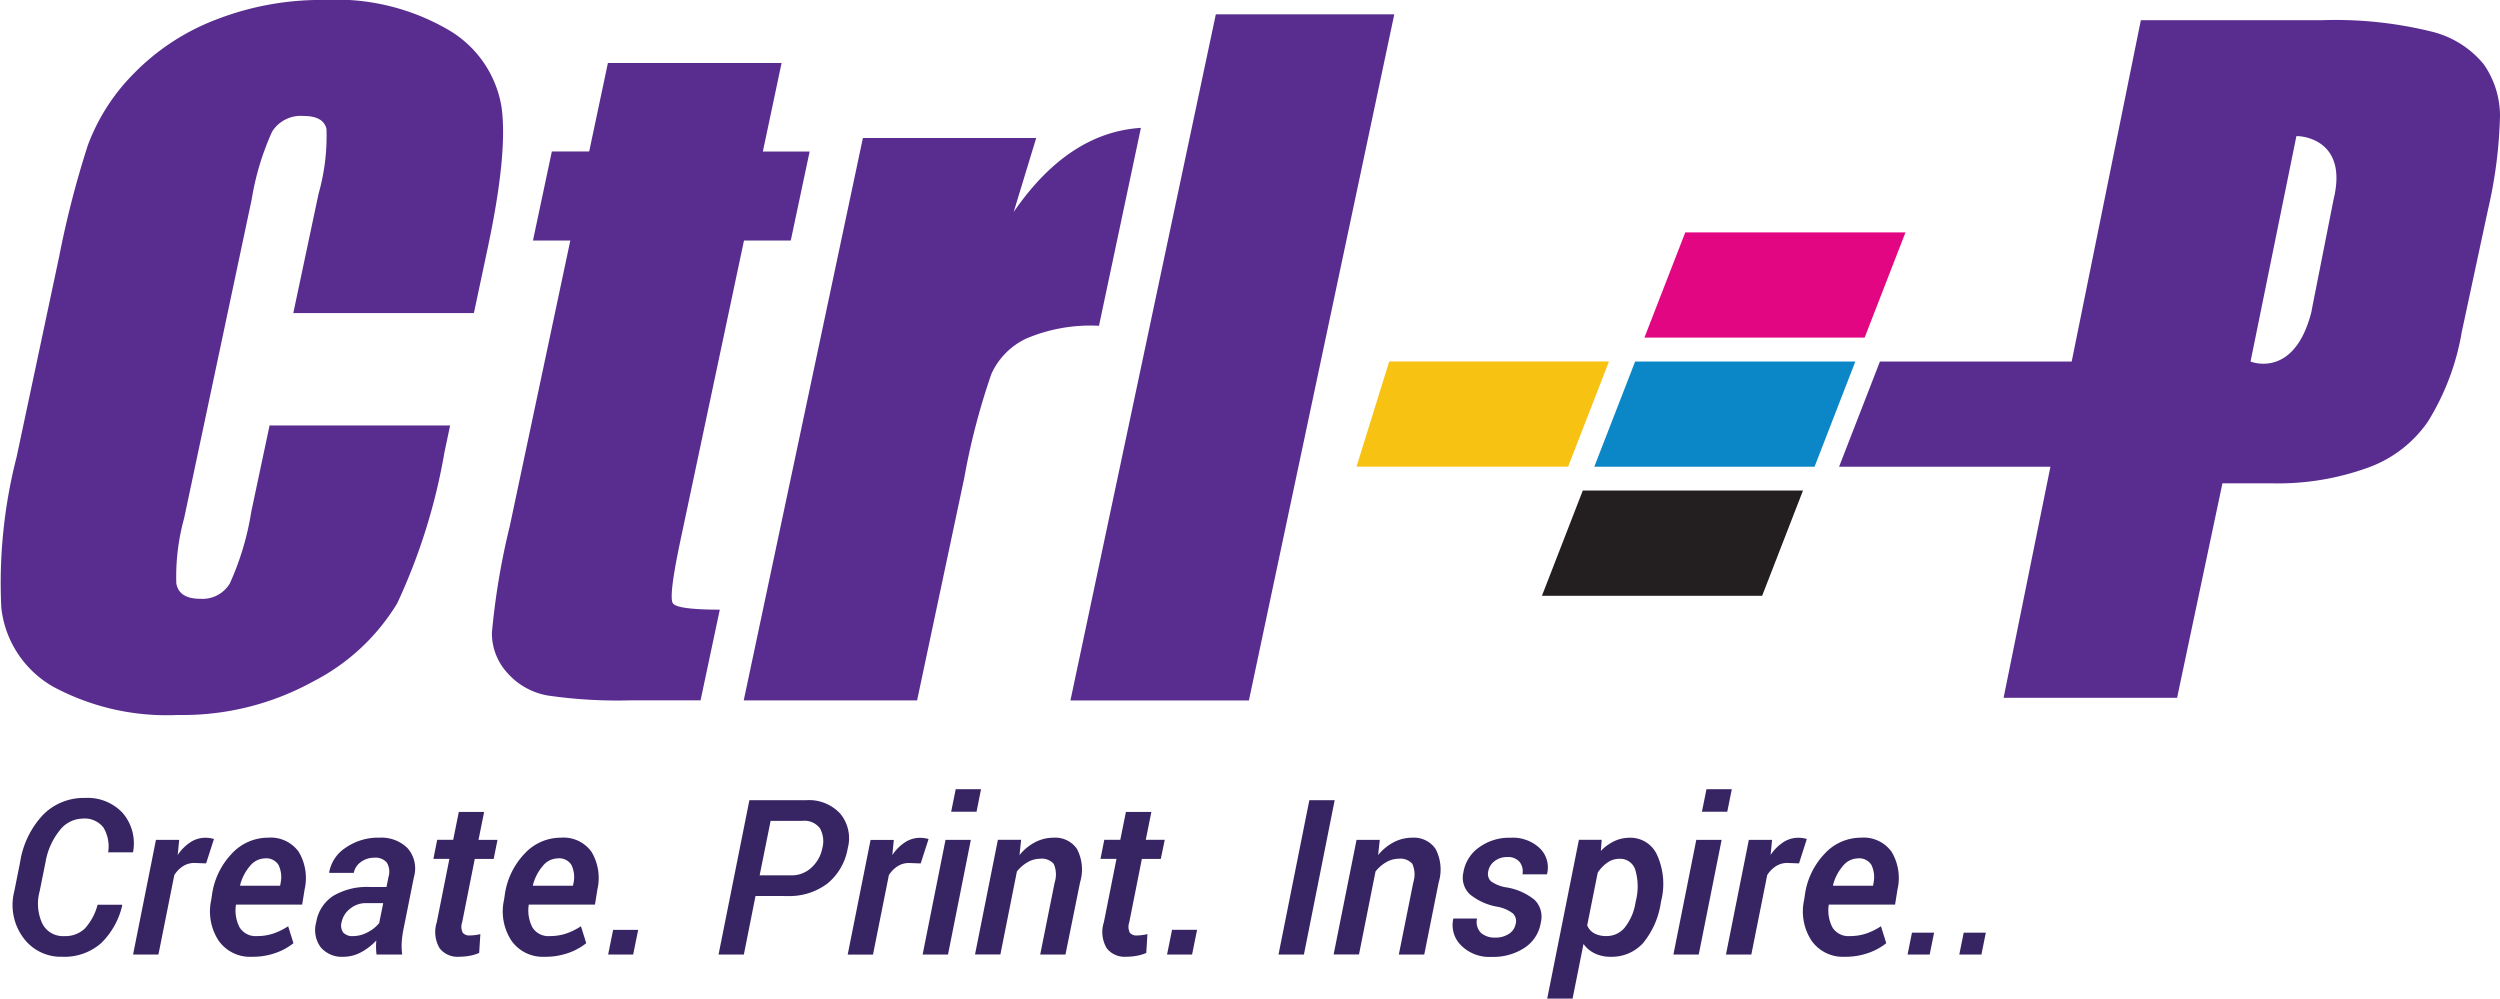
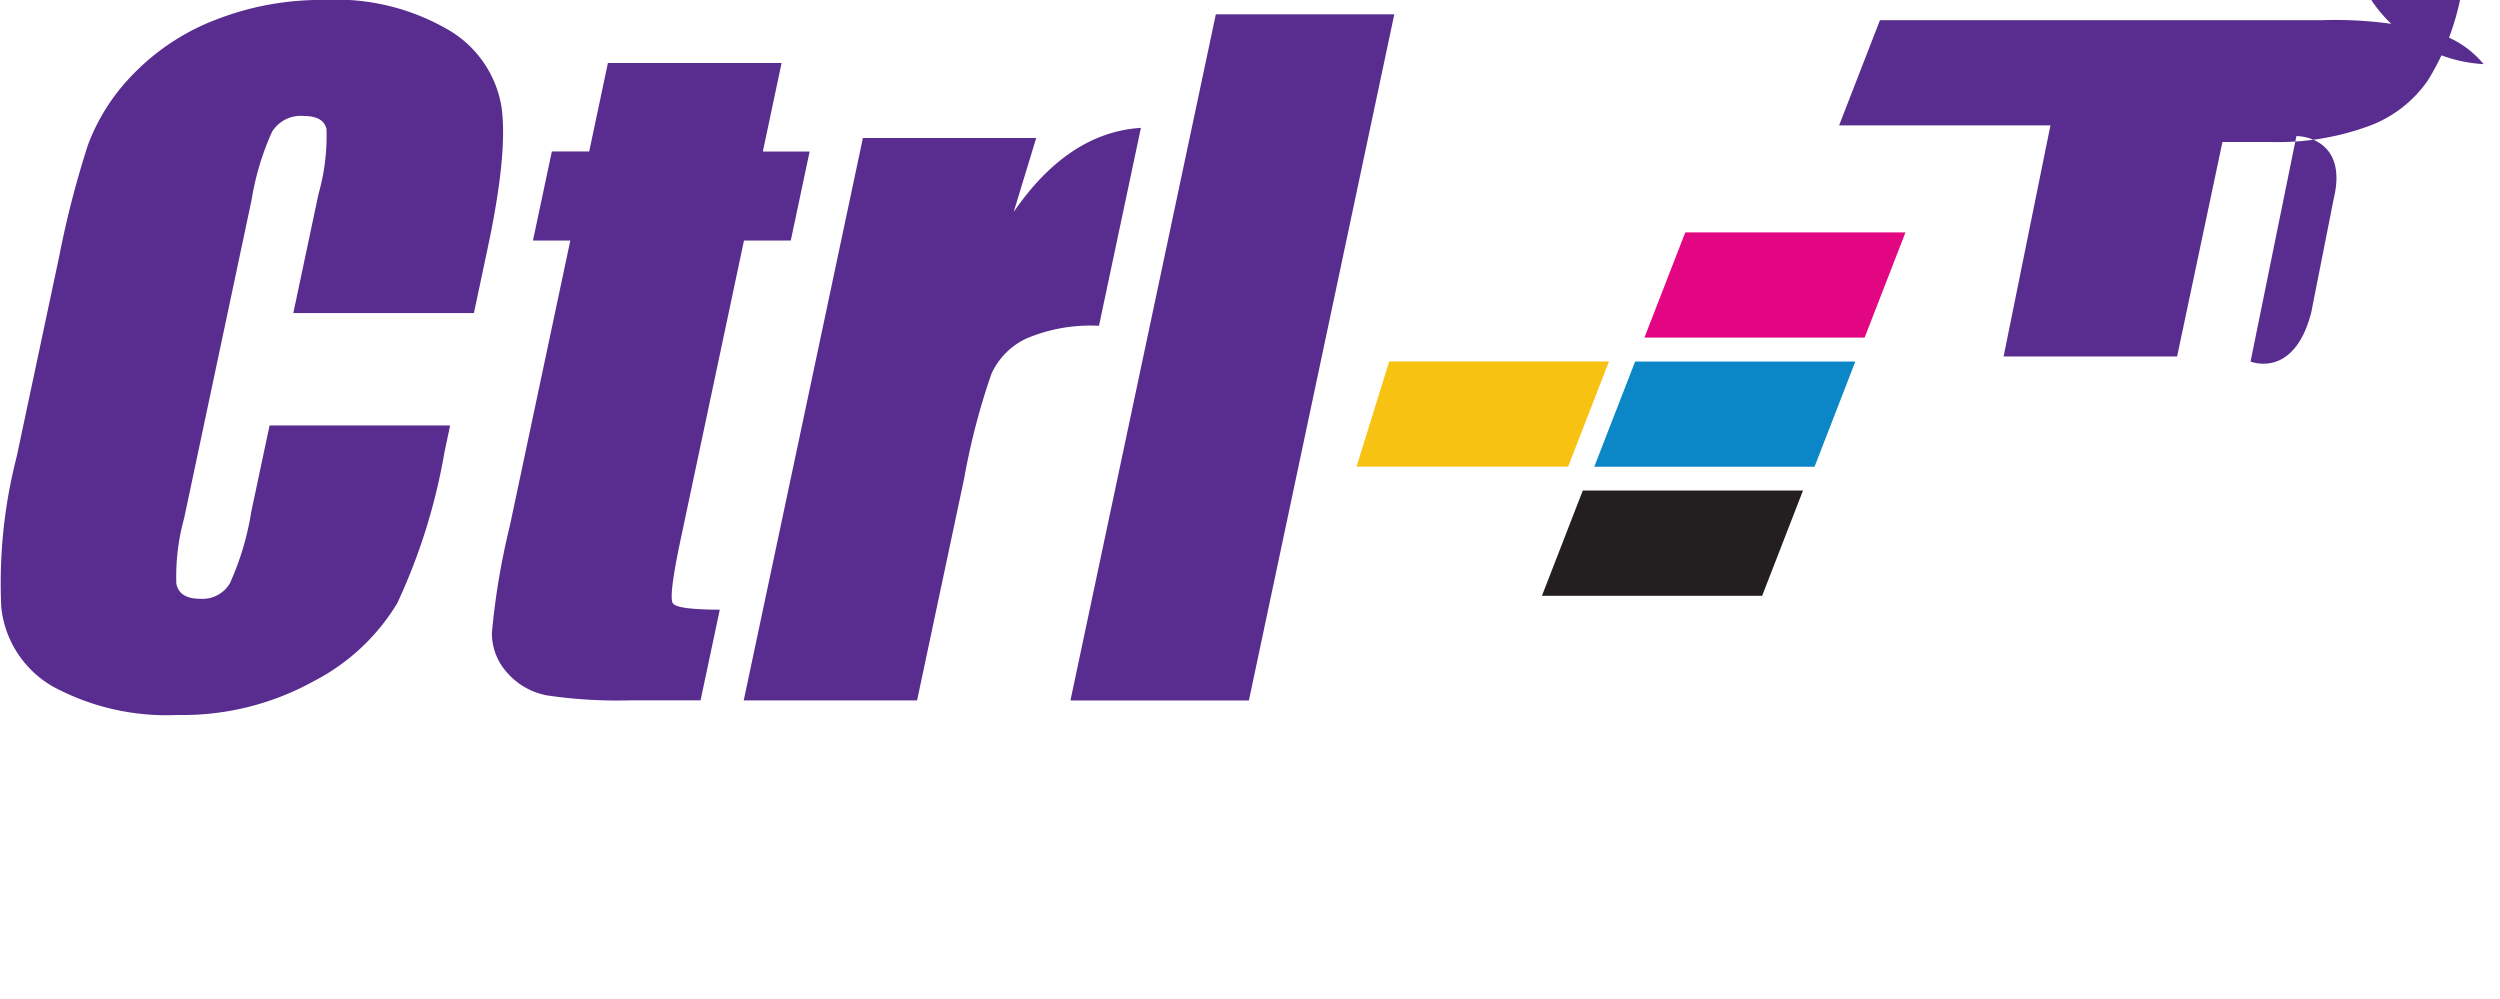
<svg xmlns="http://www.w3.org/2000/svg" width="146.861" height="58.664" viewBox="0 0 146.861 58.664">
  <g id="ctrl_p_logo" data-name="ctrl+p_logo" transform="translate(-62.975 -26.57)">
-     <path id="Path_25" data-name="Path 25" d="M8.479-19.872l.012.037a4.5,4.5,0,0,1-1.246,2.226,3.267,3.267,0,0,1-2.3.794,2.715,2.715,0,0,1-2.264-1.115,3.231,3.231,0,0,1-.532-2.728l.343-1.719a5.233,5.233,0,0,1,1.351-2.781,3.366,3.366,0,0,1,2.466-.987,2.814,2.814,0,0,1,2.2.875,2.74,2.74,0,0,1,.62,2.289l-.012.031H7.663a2.156,2.156,0,0,0-.277-1.457,1.392,1.392,0,0,0-1.23-.523,1.733,1.733,0,0,0-1.358.716,4.026,4.026,0,0,0-.81,1.823l-.349,1.73A2.783,2.783,0,0,0,3.8-18.754a1.356,1.356,0,0,0,1.283.725,1.648,1.648,0,0,0,1.217-.45,3.353,3.353,0,0,0,.744-1.393ZM13.418-22.3l-.685-.025a1.232,1.232,0,0,0-.666.187,1.681,1.681,0,0,0-.517.523l-.934,4.671H9.127l1.345-6.738h1.364l-.087.891a2.615,2.615,0,0,1,.744-.75,1.619,1.619,0,0,1,.887-.265,1.847,1.847,0,0,1,.271.022,1.121,1.121,0,0,1,.227.053Zm2.7,5.486a2.253,2.253,0,0,1-1.965-.947,3.134,3.134,0,0,1-.433-2.4l.037-.249a4.374,4.374,0,0,1,1.174-2.466,2.892,2.892,0,0,1,2.127-.934,2.021,2.021,0,0,1,1.8.831,3,3,0,0,1,.346,2.208l-.143.891H15.174a2.143,2.143,0,0,0,.218,1.35,1.1,1.1,0,0,0,1.015.5,2.971,2.971,0,0,0,.971-.152,3.858,3.858,0,0,0,.859-.425l.311.993a3.487,3.487,0,0,1-1.028.568A4.007,4.007,0,0,1,16.12-16.814Zm.747-5.779a1.153,1.153,0,0,0-.869.445,2.769,2.769,0,0,0-.582,1.13l.012.031h2.342l.025-.156a1.664,1.664,0,0,0-.118-1.059A.843.843,0,0,0,16.868-22.594Zm6.564,5.648a4.1,4.1,0,0,1-.028-.417,3.887,3.887,0,0,1,.016-.411,3.409,3.409,0,0,1-.887.688,2.154,2.154,0,0,1-1.037.271,1.625,1.625,0,0,1-1.342-.557,1.7,1.7,0,0,1-.265-1.473A2.274,2.274,0,0,1,20.9-20.4a3.907,3.907,0,0,1,2.13-.514h.984l.118-.592a1.036,1.036,0,0,0-.1-.844.87.87,0,0,0-.738-.283,1.289,1.289,0,0,0-.785.252,1.014,1.014,0,0,0-.417.638H20.66l-.012-.037a2.18,2.18,0,0,1,.965-1.439,3.349,3.349,0,0,1,2-.592,2.179,2.179,0,0,1,1.632.61,1.8,1.8,0,0,1,.38,1.706l-.6,3a5.687,5.687,0,0,0-.115.816,3.788,3.788,0,0,0,.028.735Zm-1.364-1.084a1.81,1.81,0,0,0,.841-.224,2.05,2.05,0,0,0,.679-.542l.237-1.171H22.815a1.444,1.444,0,0,0-.94.33,1.315,1.315,0,0,0-.492.766.731.731,0,0,0,.084.626A.729.729,0,0,0,22.068-18.029Zm7.685-7.292-.33,1.638h1.115l-.224,1.121H29.2l-.741,3.724a.782.782,0,0,0,.034.61.48.48,0,0,0,.4.162,2.621,2.621,0,0,0,.324-.022,2.251,2.251,0,0,0,.311-.059l-.069,1.108a2.469,2.469,0,0,1-.551.165,3.514,3.514,0,0,1-.651.059,1.322,1.322,0,0,1-1.121-.5,1.867,1.867,0,0,1-.168-1.526l.741-3.724h-.94l.224-1.121h.94l.33-1.638Zm3.568,8.507a2.253,2.253,0,0,1-1.965-.947,3.134,3.134,0,0,1-.433-2.4l.037-.249a4.374,4.374,0,0,1,1.174-2.466,2.892,2.892,0,0,1,2.127-.934,2.021,2.021,0,0,1,1.8.831,3,3,0,0,1,.346,2.208l-.143.891H32.374a2.143,2.143,0,0,0,.218,1.35,1.1,1.1,0,0,0,1.015.5,2.971,2.971,0,0,0,.971-.152,3.858,3.858,0,0,0,.859-.425l.311.993a3.487,3.487,0,0,1-1.028.568A4.007,4.007,0,0,1,33.321-16.814Zm.747-5.779a1.153,1.153,0,0,0-.869.445,2.769,2.769,0,0,0-.582,1.13l.012.031h2.342L35-21.143a1.664,1.664,0,0,0-.118-1.059A.843.843,0,0,0,34.068-22.594Zm4.44,5.648h-1.47l.293-1.451H38.8Zm7.187-3.438-.685,3.438H43.521l1.812-9.067h3.344a2.493,2.493,0,0,1,1.993.791,2.263,2.263,0,0,1,.442,2.024,3.4,3.4,0,0,1-1.2,2.083,3.7,3.7,0,0,1-2.36.732Zm.243-1.214h1.856a1.688,1.688,0,0,0,1.193-.461,2.074,2.074,0,0,0,.632-1.127,1.577,1.577,0,0,0-.137-1.174,1.146,1.146,0,0,0-1.046-.439H46.579Zm9.46-.7-.685-.025a1.232,1.232,0,0,0-.666.187,1.681,1.681,0,0,0-.517.523l-.934,4.671H51.107l1.345-6.738h1.364l-.087.891a2.615,2.615,0,0,1,.744-.75,1.619,1.619,0,0,1,.887-.265,1.847,1.847,0,0,1,.271.022,1.121,1.121,0,0,1,.227.053ZM57-16.945H55.509l1.345-6.738h1.488Zm1.675-8.388H57.185l.268-1.326h1.488ZM61.2-22.787a2.922,2.922,0,0,1,.919-.757,2.341,2.341,0,0,1,1.087-.265,1.544,1.544,0,0,1,1.364.651,2.6,2.6,0,0,1,.187,1.977L63.9-16.945H62.416l.847-4.222a1.551,1.551,0,0,0-.053-1.105.929.929,0,0,0-.806-.3,1.46,1.46,0,0,0-.722.2,2.191,2.191,0,0,0-.635.548l-.971,4.876H58.586l1.345-6.738h1.364Zm7.747-2.535-.33,1.638h1.115L69.5-22.562H68.388l-.741,3.724a.782.782,0,0,0,.034.61.48.48,0,0,0,.4.162,2.622,2.622,0,0,0,.324-.022,2.251,2.251,0,0,0,.311-.059l-.069,1.108a2.469,2.469,0,0,1-.551.165,3.514,3.514,0,0,1-.651.059,1.322,1.322,0,0,1-1.121-.5,1.867,1.867,0,0,1-.168-1.526l.741-3.724h-.94l.224-1.121h.94l.33-1.638Zm2.391,8.376h-1.47l.293-1.451h1.47Zm6.57,0H76.415l1.812-9.067h1.488Zm4.359-5.841a2.922,2.922,0,0,1,.919-.757,2.341,2.341,0,0,1,1.087-.265,1.544,1.544,0,0,1,1.364.651,2.6,2.6,0,0,1,.187,1.977l-.847,4.235H83.483l.847-4.222a1.551,1.551,0,0,0-.053-1.105.929.929,0,0,0-.806-.3,1.46,1.46,0,0,0-.722.2,2.191,2.191,0,0,0-.635.548l-.971,4.876H79.653L81-23.683h1.364Zm8.09,4.011a.636.636,0,0,0-.171-.582,2.126,2.126,0,0,0-.943-.4,3.5,3.5,0,0,1-1.591-.729,1.341,1.341,0,0,1-.377-1.277,2.223,2.223,0,0,1,.9-1.46,2.994,2.994,0,0,1,1.871-.582,2.306,2.306,0,0,1,1.716.613,1.574,1.574,0,0,1,.433,1.5l-.012.037H90.745a.891.891,0,0,0-.162-.722.863.863,0,0,0-.722-.293,1.172,1.172,0,0,0-.766.249.954.954,0,0,0-.361.6.616.616,0,0,0,.153.567,2.1,2.1,0,0,0,.931.367,3.5,3.5,0,0,1,1.647.738,1.389,1.389,0,0,1,.364,1.3,2.172,2.172,0,0,1-.934,1.491,3.319,3.319,0,0,1-1.955.551,2.335,2.335,0,0,1-1.806-.682,1.667,1.667,0,0,1-.455-1.535l.012-.037h1.389a.905.905,0,0,0,.237.853,1.217,1.217,0,0,0,.822.268,1.412,1.412,0,0,0,.825-.227A.887.887,0,0,0,90.352-18.776Zm8.513-1.189a4.82,4.82,0,0,1-1.052,2.36,2.475,2.475,0,0,1-1.9.791A2.1,2.1,0,0,1,95-17.009a1.725,1.725,0,0,1-.669-.557l-.641,3.211H92.2l1.862-9.329H95.4l-.05.654a2.7,2.7,0,0,1,.791-.576,2.136,2.136,0,0,1,.922-.2,1.71,1.71,0,0,1,1.616,1.071,4.094,4.094,0,0,1,.215,2.64ZM97.408-20.1a3.447,3.447,0,0,0-.022-1.782.929.929,0,0,0-.95-.687,1.212,1.212,0,0,0-.694.218,2.147,2.147,0,0,0-.576.6l-.617,3.091a.925.925,0,0,0,.408.466,1.451,1.451,0,0,0,.726.162,1.357,1.357,0,0,0,1.087-.519,3.154,3.154,0,0,0,.613-1.421Zm3.693,3.155H99.613l1.345-6.738h1.488Zm1.675-8.388h-1.488l.268-1.326h1.488Zm4.216,3.033-.685-.025a1.232,1.232,0,0,0-.666.187,1.681,1.681,0,0,0-.517.523l-.934,4.671H102.7l1.345-6.738h1.364l-.087.891a2.615,2.615,0,0,1,.744-.75,1.619,1.619,0,0,1,.887-.265,1.847,1.847,0,0,1,.271.022,1.121,1.121,0,0,1,.227.053Zm2.7,5.486a2.253,2.253,0,0,1-1.965-.947,3.134,3.134,0,0,1-.433-2.4l.037-.249a4.374,4.374,0,0,1,1.174-2.466,2.892,2.892,0,0,1,2.127-.934,2.021,2.021,0,0,1,1.8.831,3,3,0,0,1,.346,2.208l-.143.891h-3.892a2.143,2.143,0,0,0,.218,1.35,1.1,1.1,0,0,0,1.015.5,2.971,2.971,0,0,0,.971-.152,3.858,3.858,0,0,0,.859-.425l.311.993a3.487,3.487,0,0,1-1.028.568A4.007,4.007,0,0,1,109.695-16.814Zm.747-5.779a1.153,1.153,0,0,0-.869.445,2.769,2.769,0,0,0-.582,1.13l.012.031h2.342l.025-.156a1.664,1.664,0,0,0-.118-1.059A.843.843,0,0,0,110.442-22.594Zm4.229,5.648h-1.3l.259-1.285h1.3Zm3.039,0h-1.3l.259-1.285h1.3Z" transform="translate(61.665 99.589)" fill="#372463" />
    <path id="Path_13" data-name="Path 13" d="M341.006,70.22H328.07l2.4-6.18h12.936Z" transform="translate(-168.495 -23.816)" fill="#e30682" />
    <path id="Path_14" data-name="Path 14" d="M332.93,91.03H319.99l2.4-6.18h12.936Z" transform="translate(-163.36 -37.043)" fill="#0b87c7" />
    <path id="Path_15" data-name="Path 15" d="M324.486,111.834H311.55l2.4-6.184h12.936Z" transform="translate(-157.995 -50.263)" fill="#231f20" />
    <path id="Path_16" data-name="Path 16" d="M296.491,84.84l-2.4,6.18H281.66l1.92-6.18Z" transform="translate(-138.997 -37.037)" fill="#f8c213" />
    <g id="Group_15" data-name="Group 15" transform="translate(62.975 26.57)">
      <path id="Path_17" data-name="Path 17" d="M90.813,44.961H80.205l1.483-7.007a12.425,12.425,0,0,0,.466-3.812c-.12-.507-.565-.758-1.337-.758a1.982,1.982,0,0,0-1.858.922,15.776,15.776,0,0,0-1.2,3.983L73.792,57.012a12.864,12.864,0,0,0-.459,3.833q.164.9,1.4.9a1.868,1.868,0,0,0,1.742-.9,16.346,16.346,0,0,0,1.261-4.216l1.075-5.065H89.417l-.332,1.571a34.929,34.929,0,0,1-2.777,8.877,12.346,12.346,0,0,1-4.93,4.588,15.893,15.893,0,0,1-7.966,1.971A14.065,14.065,0,0,1,66.081,66.9a6.1,6.1,0,0,1-3.028-4.617,29.757,29.757,0,0,1,.9-8.877l2.5-11.777A56.688,56.688,0,0,1,68.136,35.1,11.8,11.8,0,0,1,70.826,30.9a13.434,13.434,0,0,1,4.832-3.174,17,17,0,0,1,6.355-1.159,13.108,13.108,0,0,1,7.357,1.789,6.447,6.447,0,0,1,3.061,4.464q.394,2.673-.805,8.316l-.813,3.83Z" transform="translate(-62.975 -26.57)" fill="#592d8f" />
      <path id="Path_18" data-name="Path 18" d="M159.275,36.724l-1.1,5.2h2.748l-1.108,5.229h-2.748l-3.746,17.677q-.689,3.263-.43,3.633t2.755.372l-1.13,5.327h-4.107a28.286,28.286,0,0,1-4.9-.288,4.1,4.1,0,0,1-2.339-1.319,3.448,3.448,0,0,1-.911-2.365,42.4,42.4,0,0,1,1.049-6.26l3.557-16.781h-2.194l1.108-5.229h2.194l1.1-5.2h10.207Z" transform="translate(-113.362 -33.021)" fill="#592d8f" />
      <path id="Path_19" data-name="Path 19" d="M200.051,47.778l-1.323,4.344q3.209-4.668,7.474-4.941l-2.463,11.628a9.652,9.652,0,0,0-4.267.747,4.219,4.219,0,0,0-2.052,2.077,40.555,40.555,0,0,0-1.6,6.136l-2.766,13.045H182.87l7-33.036h10.181Z" transform="translate(-139.18 -39.67)" fill="#592d8f" />
      <path id="Path_20" data-name="Path 20" d="M254.565,28.88l-8.541,40.306H235.54l8.541-40.306h10.484Z" transform="translate(-172.658 -28.038)" fill="#592d8f" />
    </g>
    <g id="Group_16" data-name="Group 16" transform="translate(171.01 27.758)">
-       <path id="Path_21" data-name="Path 21" d="M397.315,32.41a5.717,5.717,0,0,0-3.079-1.917,23.6,23.6,0,0,0-6.472-.663H377.178l-4.063,20.049H361.851l-2.4,6.18h12.415l-2.751,13.574h10.192l2.664-12.6h2.82a15.534,15.534,0,0,0,5.768-.933,7.245,7.245,0,0,0,3.476-2.682,14.611,14.611,0,0,0,2-5.3l1.534-7.153a27.092,27.092,0,0,0,.707-5.521A5.3,5.3,0,0,0,397.315,32.41Zm-11,4.231h.124c.568.033,2.86.448,2.062,3.71l-1.308,6.614c.018-.066.033-.128.051-.189l-.047.189h0c-1.013,3.976-3.575,2.915-3.575,2.915Z" transform="translate(-359.45 -29.83)" fill="#592d8f" />
+       <path id="Path_21" data-name="Path 21" d="M397.315,32.41a5.717,5.717,0,0,0-3.079-1.917,23.6,23.6,0,0,0-6.472-.663H377.178H361.851l-2.4,6.18h12.415l-2.751,13.574h10.192l2.664-12.6h2.82a15.534,15.534,0,0,0,5.768-.933,7.245,7.245,0,0,0,3.476-2.682,14.611,14.611,0,0,0,2-5.3l1.534-7.153a27.092,27.092,0,0,0,.707-5.521A5.3,5.3,0,0,0,397.315,32.41Zm-11,4.231h.124c.568.033,2.86.448,2.062,3.71l-1.308,6.614c.018-.066.033-.128.051-.189l-.047.189h0c-1.013,3.976-3.575,2.915-3.575,2.915Z" transform="translate(-359.45 -29.83)" fill="#592d8f" />
      <path id="Path_22" data-name="Path 22" d="M435.621,76.33l-.047.189h0C435.588,76.454,435.6,76.392,435.621,76.33Z" transform="translate(-407.832 -59.386)" fill="#592d8f" />
      <path id="Path_23" data-name="Path 23" d="M433.16,48.51h0Z" transform="translate(-406.3 -41.703)" fill="#592d8f" />
      <path id="Path_24" data-name="Path 24" d="M435.621,76.33l-.047.189h0C435.588,76.454,435.6,76.392,435.621,76.33Z" transform="translate(-407.832 -59.386)" fill="#592d8f" />
    </g>
  </g>
</svg>